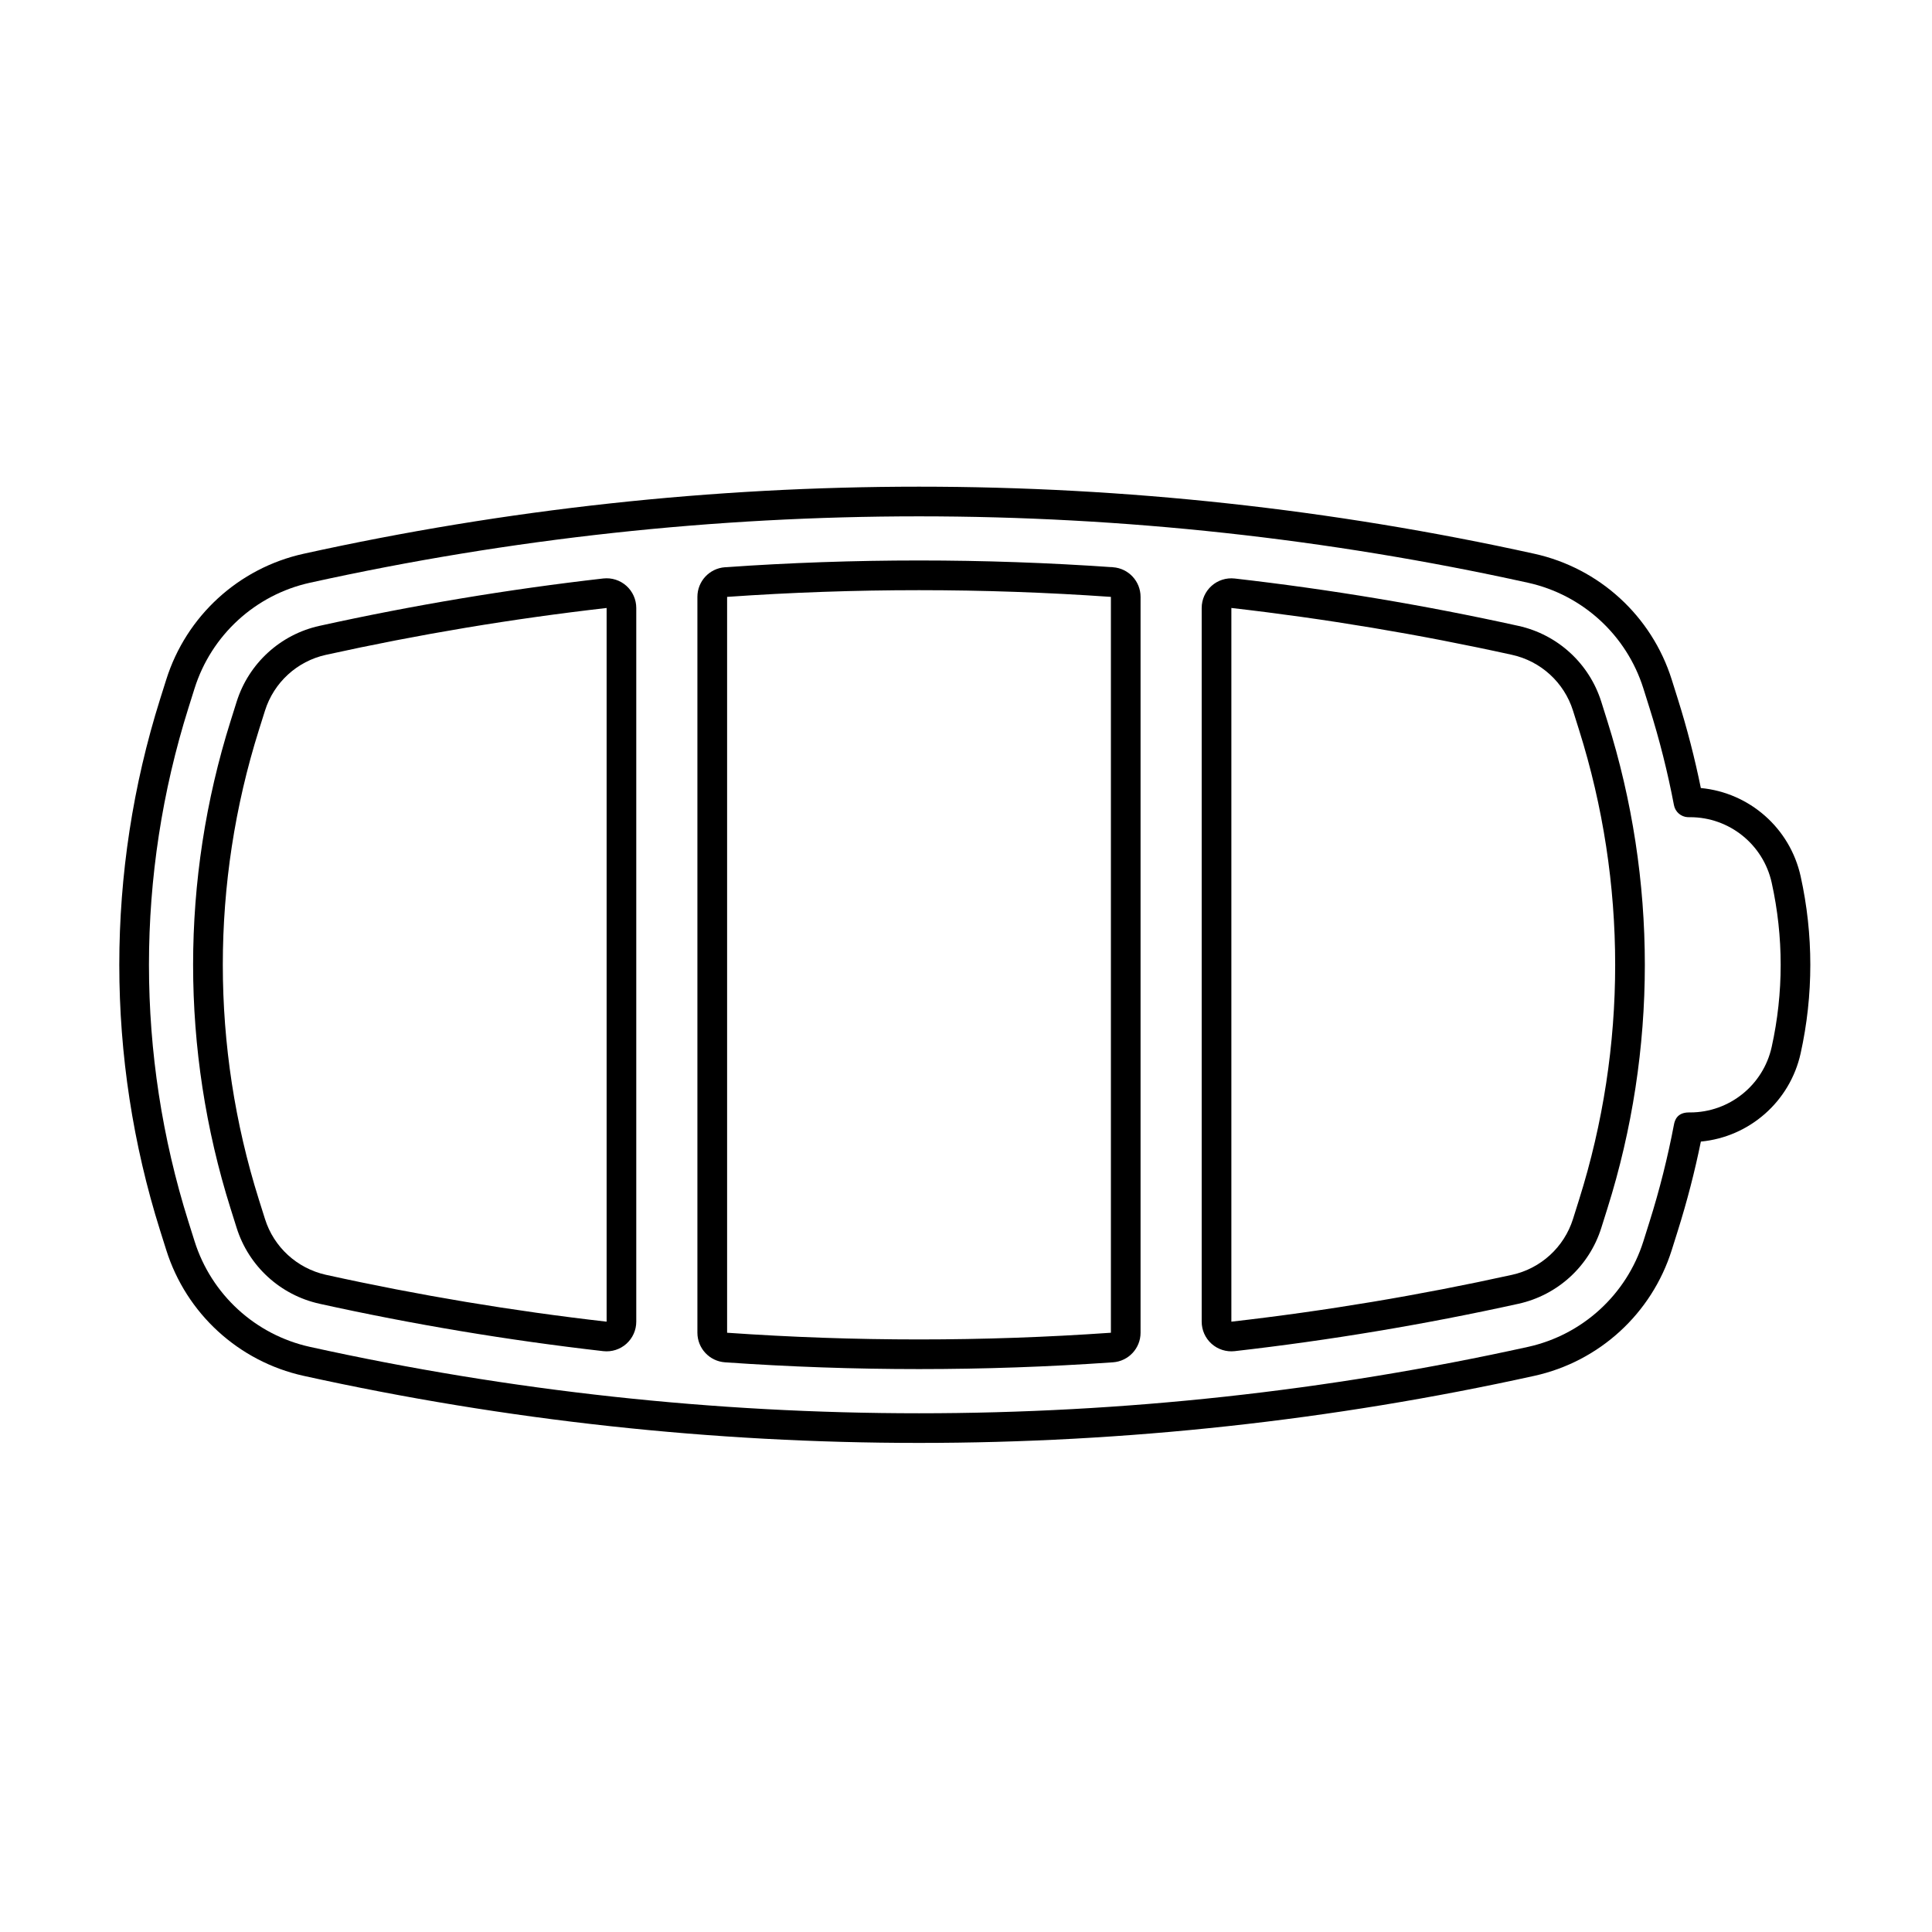
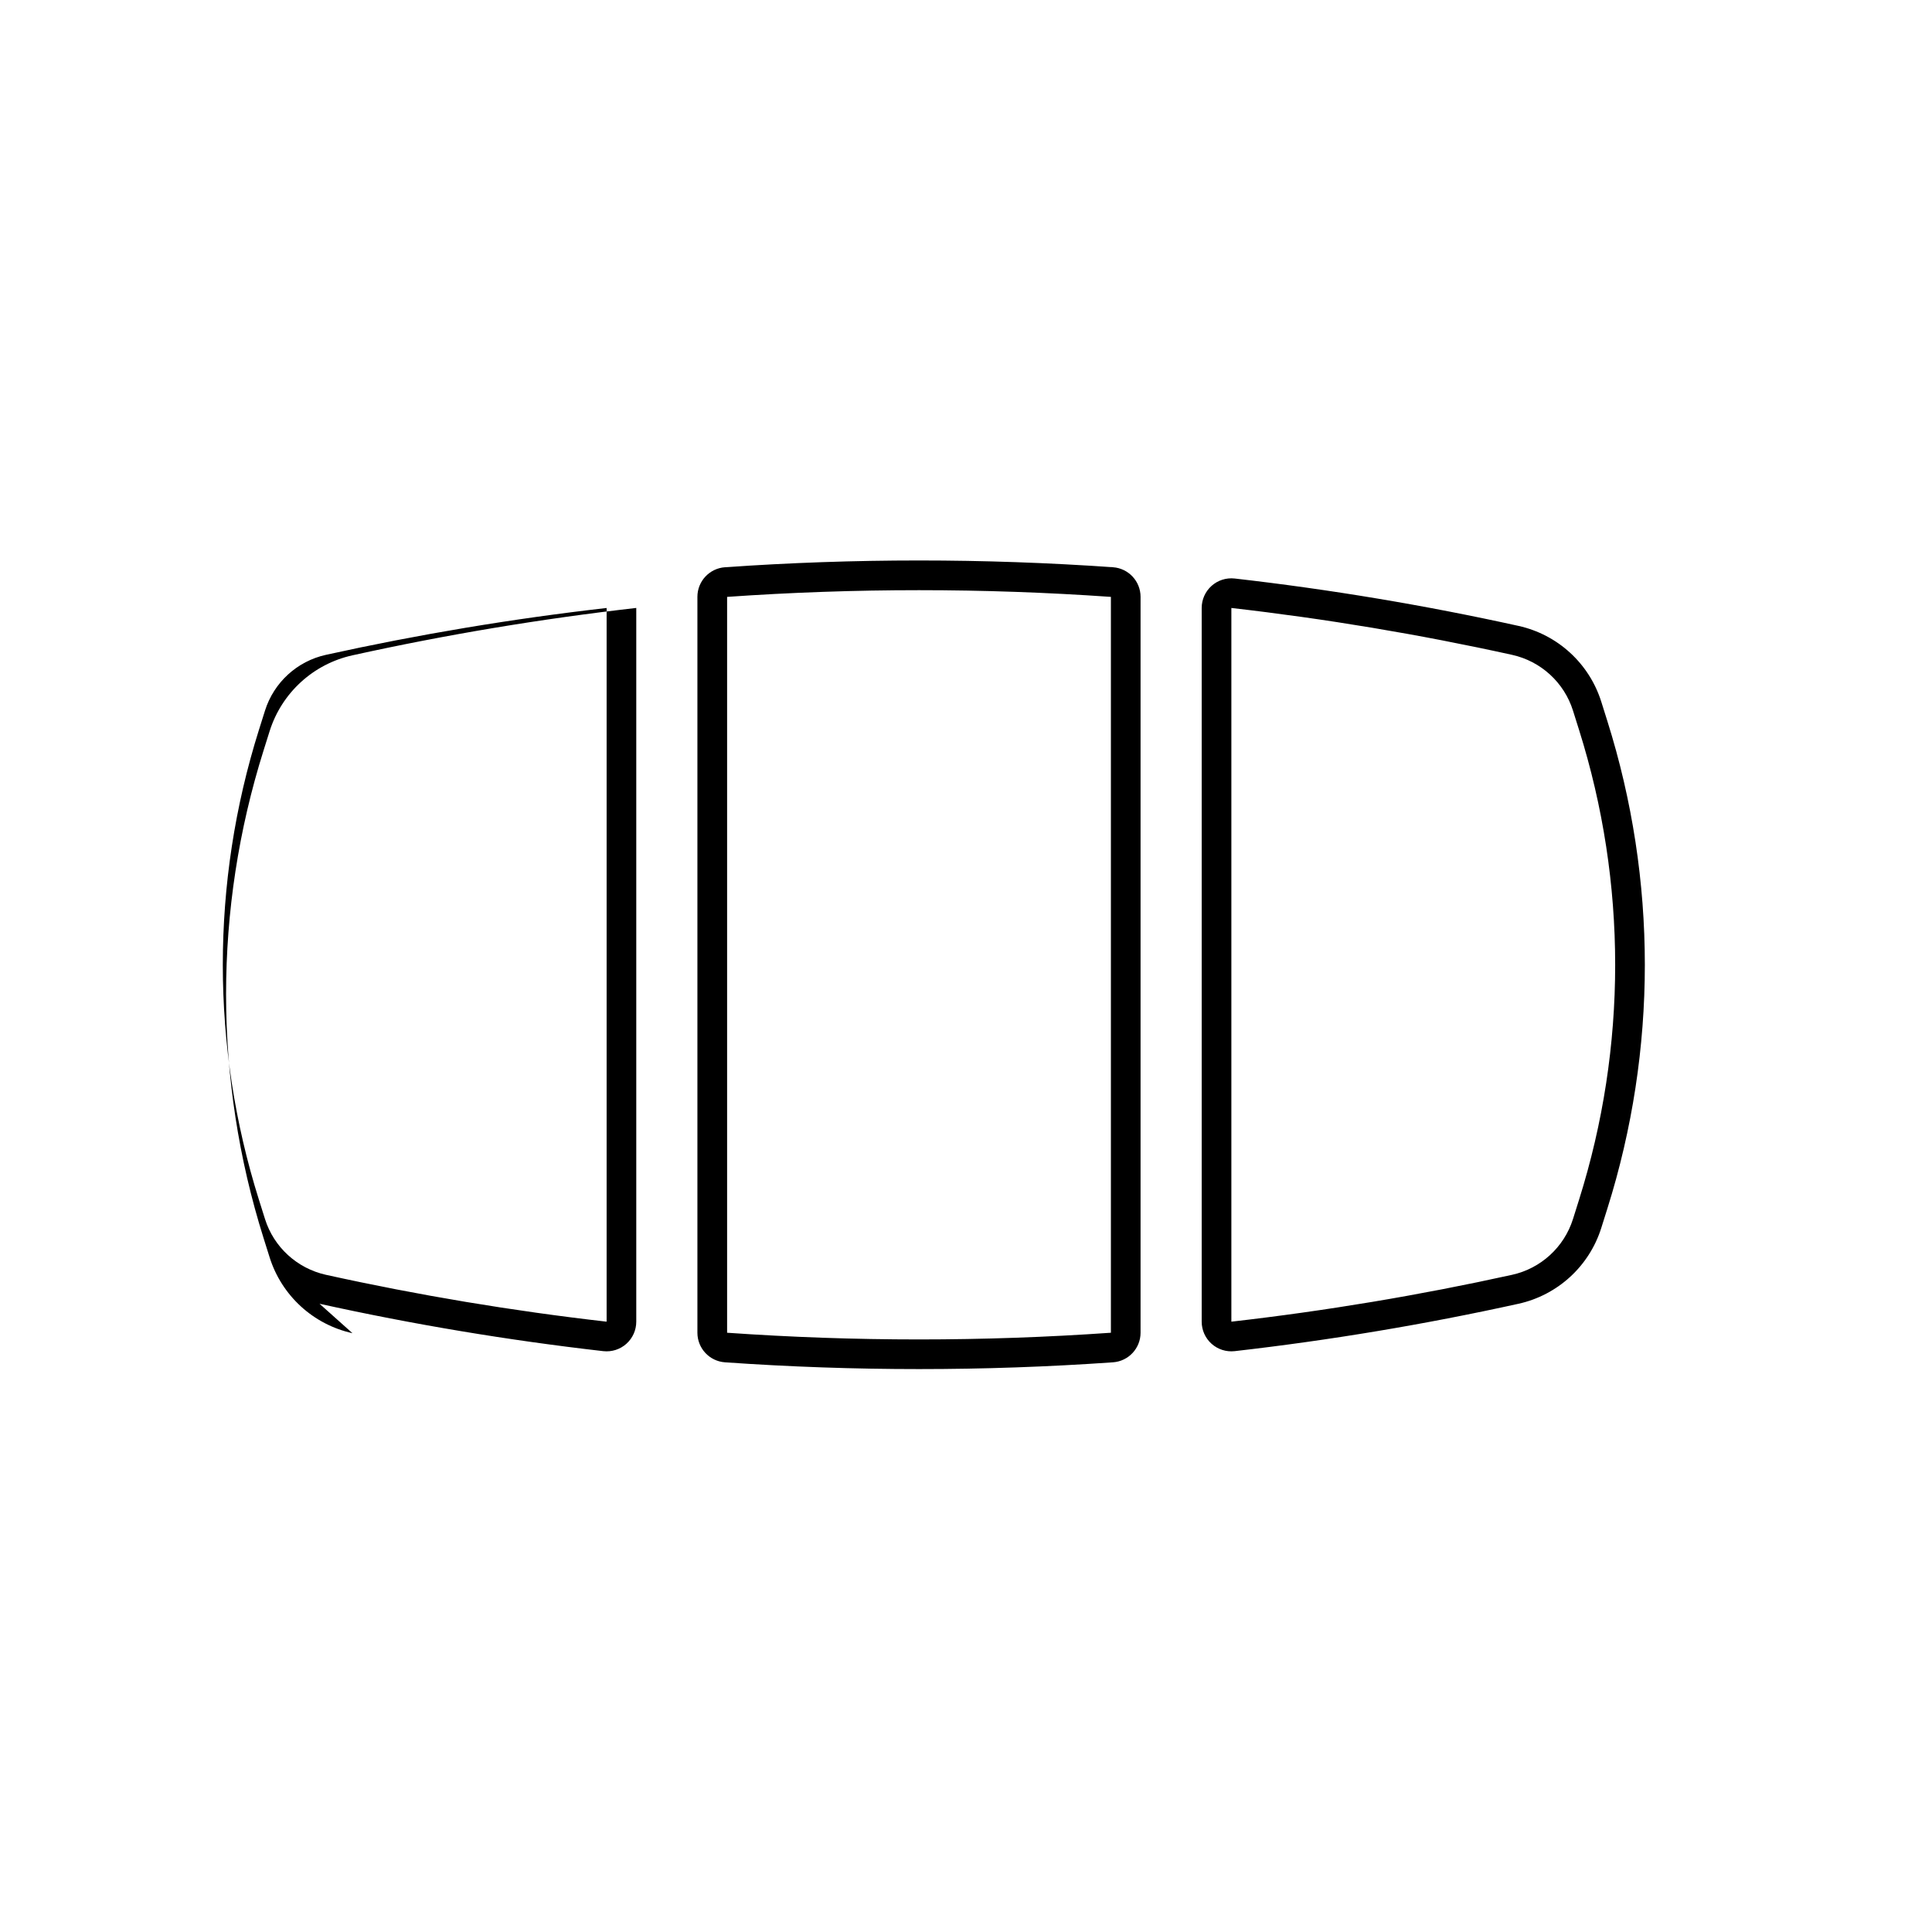
<svg xmlns="http://www.w3.org/2000/svg" fill="#000000" width="800px" height="800px" version="1.1" viewBox="144 144 512 512">
  <g fill-rule="evenodd">
-     <path d="m594.74 446.53c12.844-1.215 23.621-10.586 26.449-23.391 3.418-15.449 3.418-31.461 0-46.91-2.832-12.805-13.605-22.18-26.449-23.391-1.617-7.949-3.656-15.832-6.106-23.621-0.555-1.754-1.094-3.465-1.613-5.129-5.297-16.824-19.18-29.535-36.402-33.336-107.43-23.703-218.74-23.703-326.16 0-17.223 3.801-31.102 16.512-36.398 33.336-0.523 1.664-1.062 3.379-1.617 5.129-14.441 45.871-14.441 95.066 0 140.93 0.555 1.754 1.094 3.465 1.617 5.129 5.297 16.824 19.18 29.535 36.402 33.336 107.43 23.703 218.73 23.703 326.16 0 17.223-3.801 31.109-16.512 36.406-33.336 0.523-1.664 1.062-3.379 1.613-5.129 2.449-7.789 4.488-15.676 6.106-23.621zm-3.434-85.969 0.598 0.004c10.383 0 19.371 7.223 21.613 17.363 3.172 14.332 3.172 29.184 0 43.516-2.242 10.137-11.23 17.363-21.613 17.363h-0.332c-3.152 0-3.754 2.152-3.953 3.195-1.648 8.684-3.809 17.297-6.484 25.789-0.551 1.75-1.09 3.465-1.613 5.129-4.453 14.141-16.121 24.828-30.598 28.02-106.31 23.457-216.45 23.457-322.77 0-14.477-3.191-26.148-13.879-30.598-28.02-0.523-1.664-1.062-3.379-1.613-5.129-13.957-44.332-13.957-91.879 0-136.21 0.551-1.754 1.09-3.469 1.613-5.133 4.453-14.141 16.117-24.824 30.594-28.02 106.31-23.457 216.46-23.457 322.77 0 14.477 3.195 26.145 13.879 30.594 28.02 0.523 1.664 1.062 3.379 1.613 5.133 2.676 8.492 4.836 17.105 6.488 25.789 0.34 1.797 1.871 3.113 3.684 3.195z" />
-     <path d="m328.82 302.17v195.02c0 4.121 3.188 7.547 7.301 7.836h0.004c34.234 2.394 68.598 2.394 102.83 0h0.004c4.113-0.293 7.301-3.715 7.301-7.84v-195.02c0-4.125-3.188-7.547-7.301-7.84h-0.004c-34.242-2.394-68.602-2.394-102.83 0h-0.004c-4.113 0.293-7.301 3.715-7.301 7.84zm-100.14 187.34c0.277 0.062 0.559 0.094 0.844 0.094-0.285 0-0.57-0.031-0.848-0.094 24.887 5.492 49.984 9.676 75.199 12.559h0.004c2.227 0.25 4.449-0.457 6.117-1.949 1.668-1.492 2.621-3.621 2.621-5.859v-189.15c0-2.234-0.953-4.367-2.621-5.859-1.668-1.492-3.894-2.199-6.117-1.949h-0.004c-25.219 2.879-50.32 7.066-75.207 12.555-10.387 2.293-18.758 9.961-21.953 20.102-0.523 1.664-1.062 3.379-1.613 5.133-13.238 42.043-13.238 87.137 0 129.18 0.551 1.75 1.09 3.465 1.613 5.129 3.195 10.145 11.57 17.812 21.957 20.102zm233.78-184.4v189.15c0 2.238 0.953 4.367 2.621 5.859 1.668 1.492 3.894 2.199 6.117 1.949h0.004c25.215-2.879 50.316-7.066 75.203-12.555 10.387-2.289 18.762-9.957 21.953-20.102 0.523-1.664 1.062-3.379 1.613-5.129 13.238-42.043 13.238-87.137 0-129.18-0.551-1.754-1.09-3.469-1.613-5.133-3.195-10.145-11.566-17.812-21.953-20.102-24.887-5.492-49.988-9.676-75.203-12.555h-0.004c-2.223-0.25-4.449 0.457-6.117 1.949-1.668 1.492-2.621 3.621-2.621 5.859zm-24.059-2.93v195.01c-33.863 2.367-67.855 2.367-101.71 0v-195.01c33.859-2.367 67.844-2.367 101.71 0zm-133.64 2.938v189.14c-24.934-2.848-49.75-6.984-74.355-12.414 0.012 0.004-0.008 0-0.031-0.004-7.672-1.719-13.809-7.348-16.148-14.789-0.523-1.664-1.062-3.379-1.617-5.133-12.75-40.504-12.75-83.953 0-124.46 0.555-1.754 1.094-3.465 1.617-5.133 2.348-7.461 8.508-13.098 16.145-14.785 24.617-5.434 49.449-9.574 74.391-12.418zm165.56 0c24.949 2.852 49.773 6.992 74.391 12.422 7.641 1.688 13.801 7.324 16.148 14.785 0.523 1.668 1.062 3.379 1.613 5.133 12.754 40.508 12.754 83.953 0 124.46-0.555 1.754-1.094 3.469-1.613 5.133-2.352 7.461-8.512 13.102-16.148 14.789-24.617 5.43-49.445 9.57-74.387 12.418v-189.14z" />
+     <path d="m328.82 302.17v195.02c0 4.121 3.188 7.547 7.301 7.836h0.004c34.234 2.394 68.598 2.394 102.83 0h0.004c4.113-0.293 7.301-3.715 7.301-7.84v-195.02c0-4.125-3.188-7.547-7.301-7.84h-0.004c-34.242-2.394-68.602-2.394-102.83 0h-0.004c-4.113 0.293-7.301 3.715-7.301 7.84zm-100.14 187.34c0.277 0.062 0.559 0.094 0.844 0.094-0.285 0-0.57-0.031-0.848-0.094 24.887 5.492 49.984 9.676 75.199 12.559h0.004c2.227 0.25 4.449-0.457 6.117-1.949 1.668-1.492 2.621-3.621 2.621-5.859v-189.15h-0.004c-25.219 2.879-50.32 7.066-75.207 12.555-10.387 2.293-18.758 9.961-21.953 20.102-0.523 1.664-1.062 3.379-1.613 5.133-13.238 42.043-13.238 87.137 0 129.18 0.551 1.75 1.09 3.465 1.613 5.129 3.195 10.145 11.57 17.812 21.957 20.102zm233.78-184.4v189.15c0 2.238 0.953 4.367 2.621 5.859 1.668 1.492 3.894 2.199 6.117 1.949h0.004c25.215-2.879 50.316-7.066 75.203-12.555 10.387-2.289 18.762-9.957 21.953-20.102 0.523-1.664 1.062-3.379 1.613-5.129 13.238-42.043 13.238-87.137 0-129.18-0.551-1.754-1.09-3.469-1.613-5.133-3.195-10.145-11.566-17.812-21.953-20.102-24.887-5.492-49.988-9.676-75.203-12.555h-0.004c-2.223-0.25-4.449 0.457-6.117 1.949-1.668 1.492-2.621 3.621-2.621 5.859zm-24.059-2.93v195.01c-33.863 2.367-67.855 2.367-101.71 0v-195.01c33.859-2.367 67.844-2.367 101.71 0zm-133.64 2.938v189.14c-24.934-2.848-49.75-6.984-74.355-12.414 0.012 0.004-0.008 0-0.031-0.004-7.672-1.719-13.809-7.348-16.148-14.789-0.523-1.664-1.062-3.379-1.617-5.133-12.75-40.504-12.75-83.953 0-124.46 0.555-1.754 1.094-3.465 1.617-5.133 2.348-7.461 8.508-13.098 16.145-14.785 24.617-5.434 49.449-9.574 74.391-12.418zm165.56 0c24.949 2.852 49.773 6.992 74.391 12.422 7.641 1.688 13.801 7.324 16.148 14.785 0.523 1.668 1.062 3.379 1.613 5.133 12.754 40.508 12.754 83.953 0 124.46-0.555 1.754-1.094 3.469-1.613 5.133-2.352 7.461-8.512 13.102-16.148 14.789-24.617 5.43-49.445 9.57-74.387 12.418v-189.14z" />
  </g>
</svg>